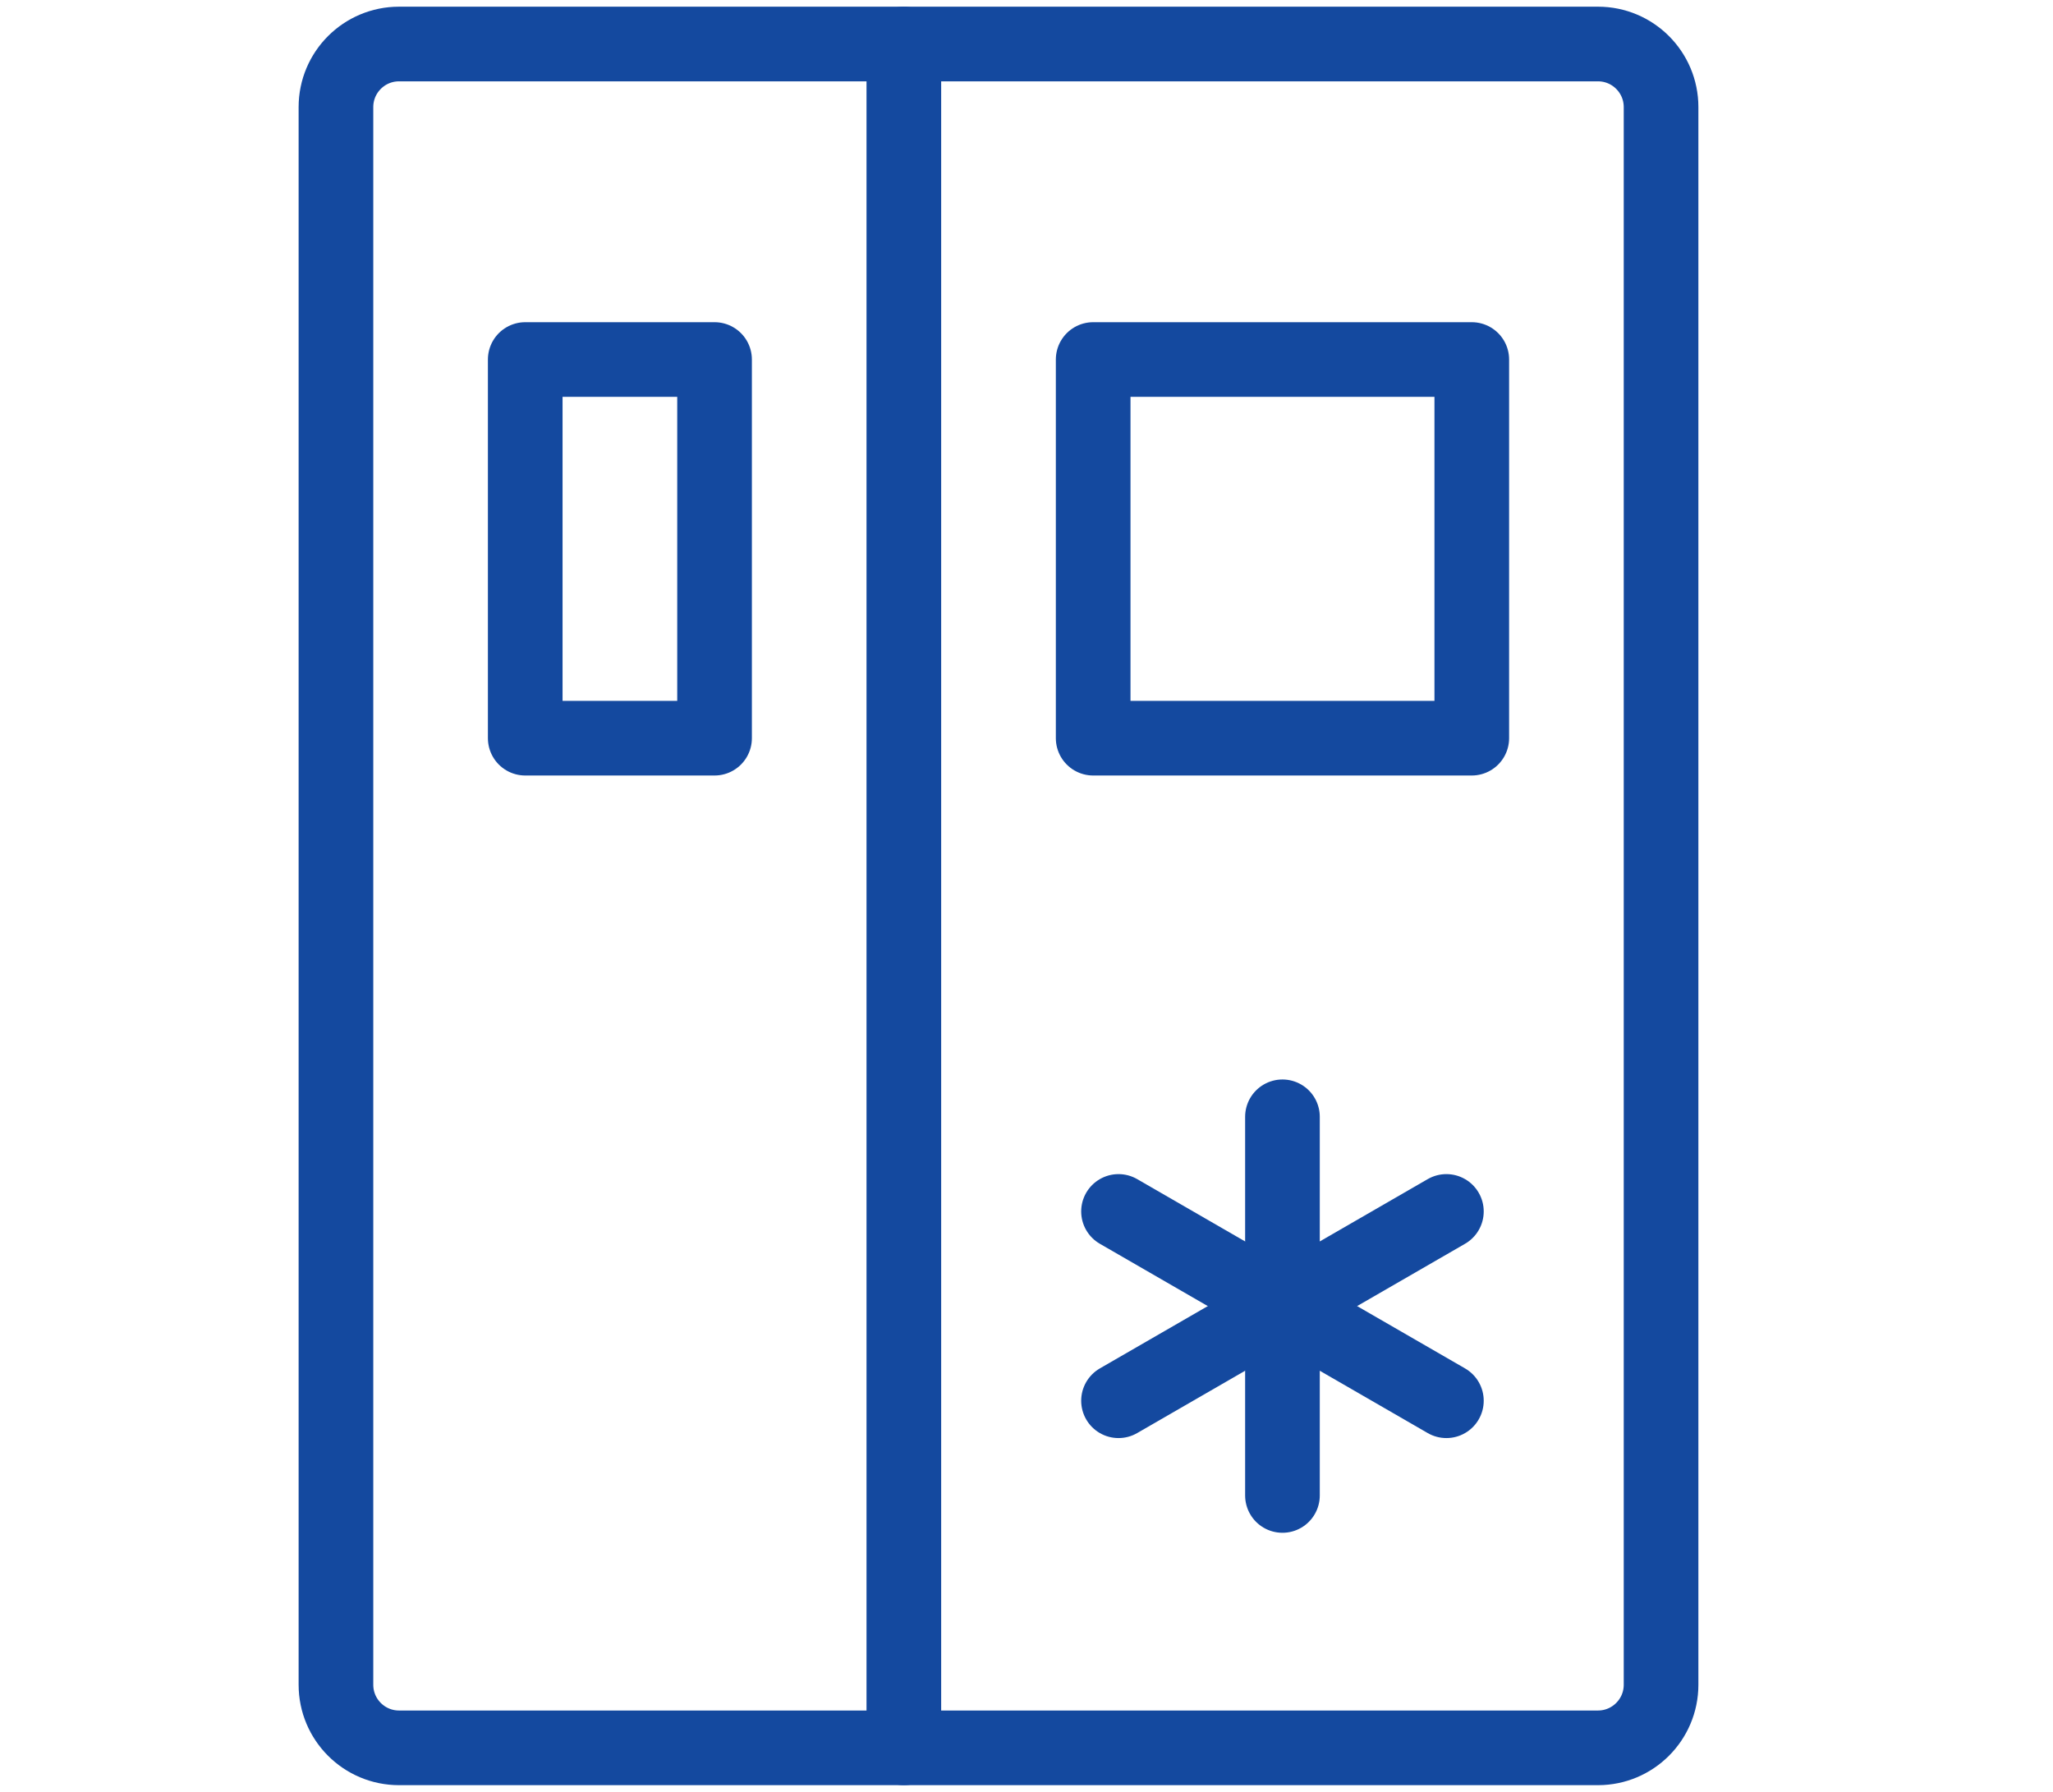
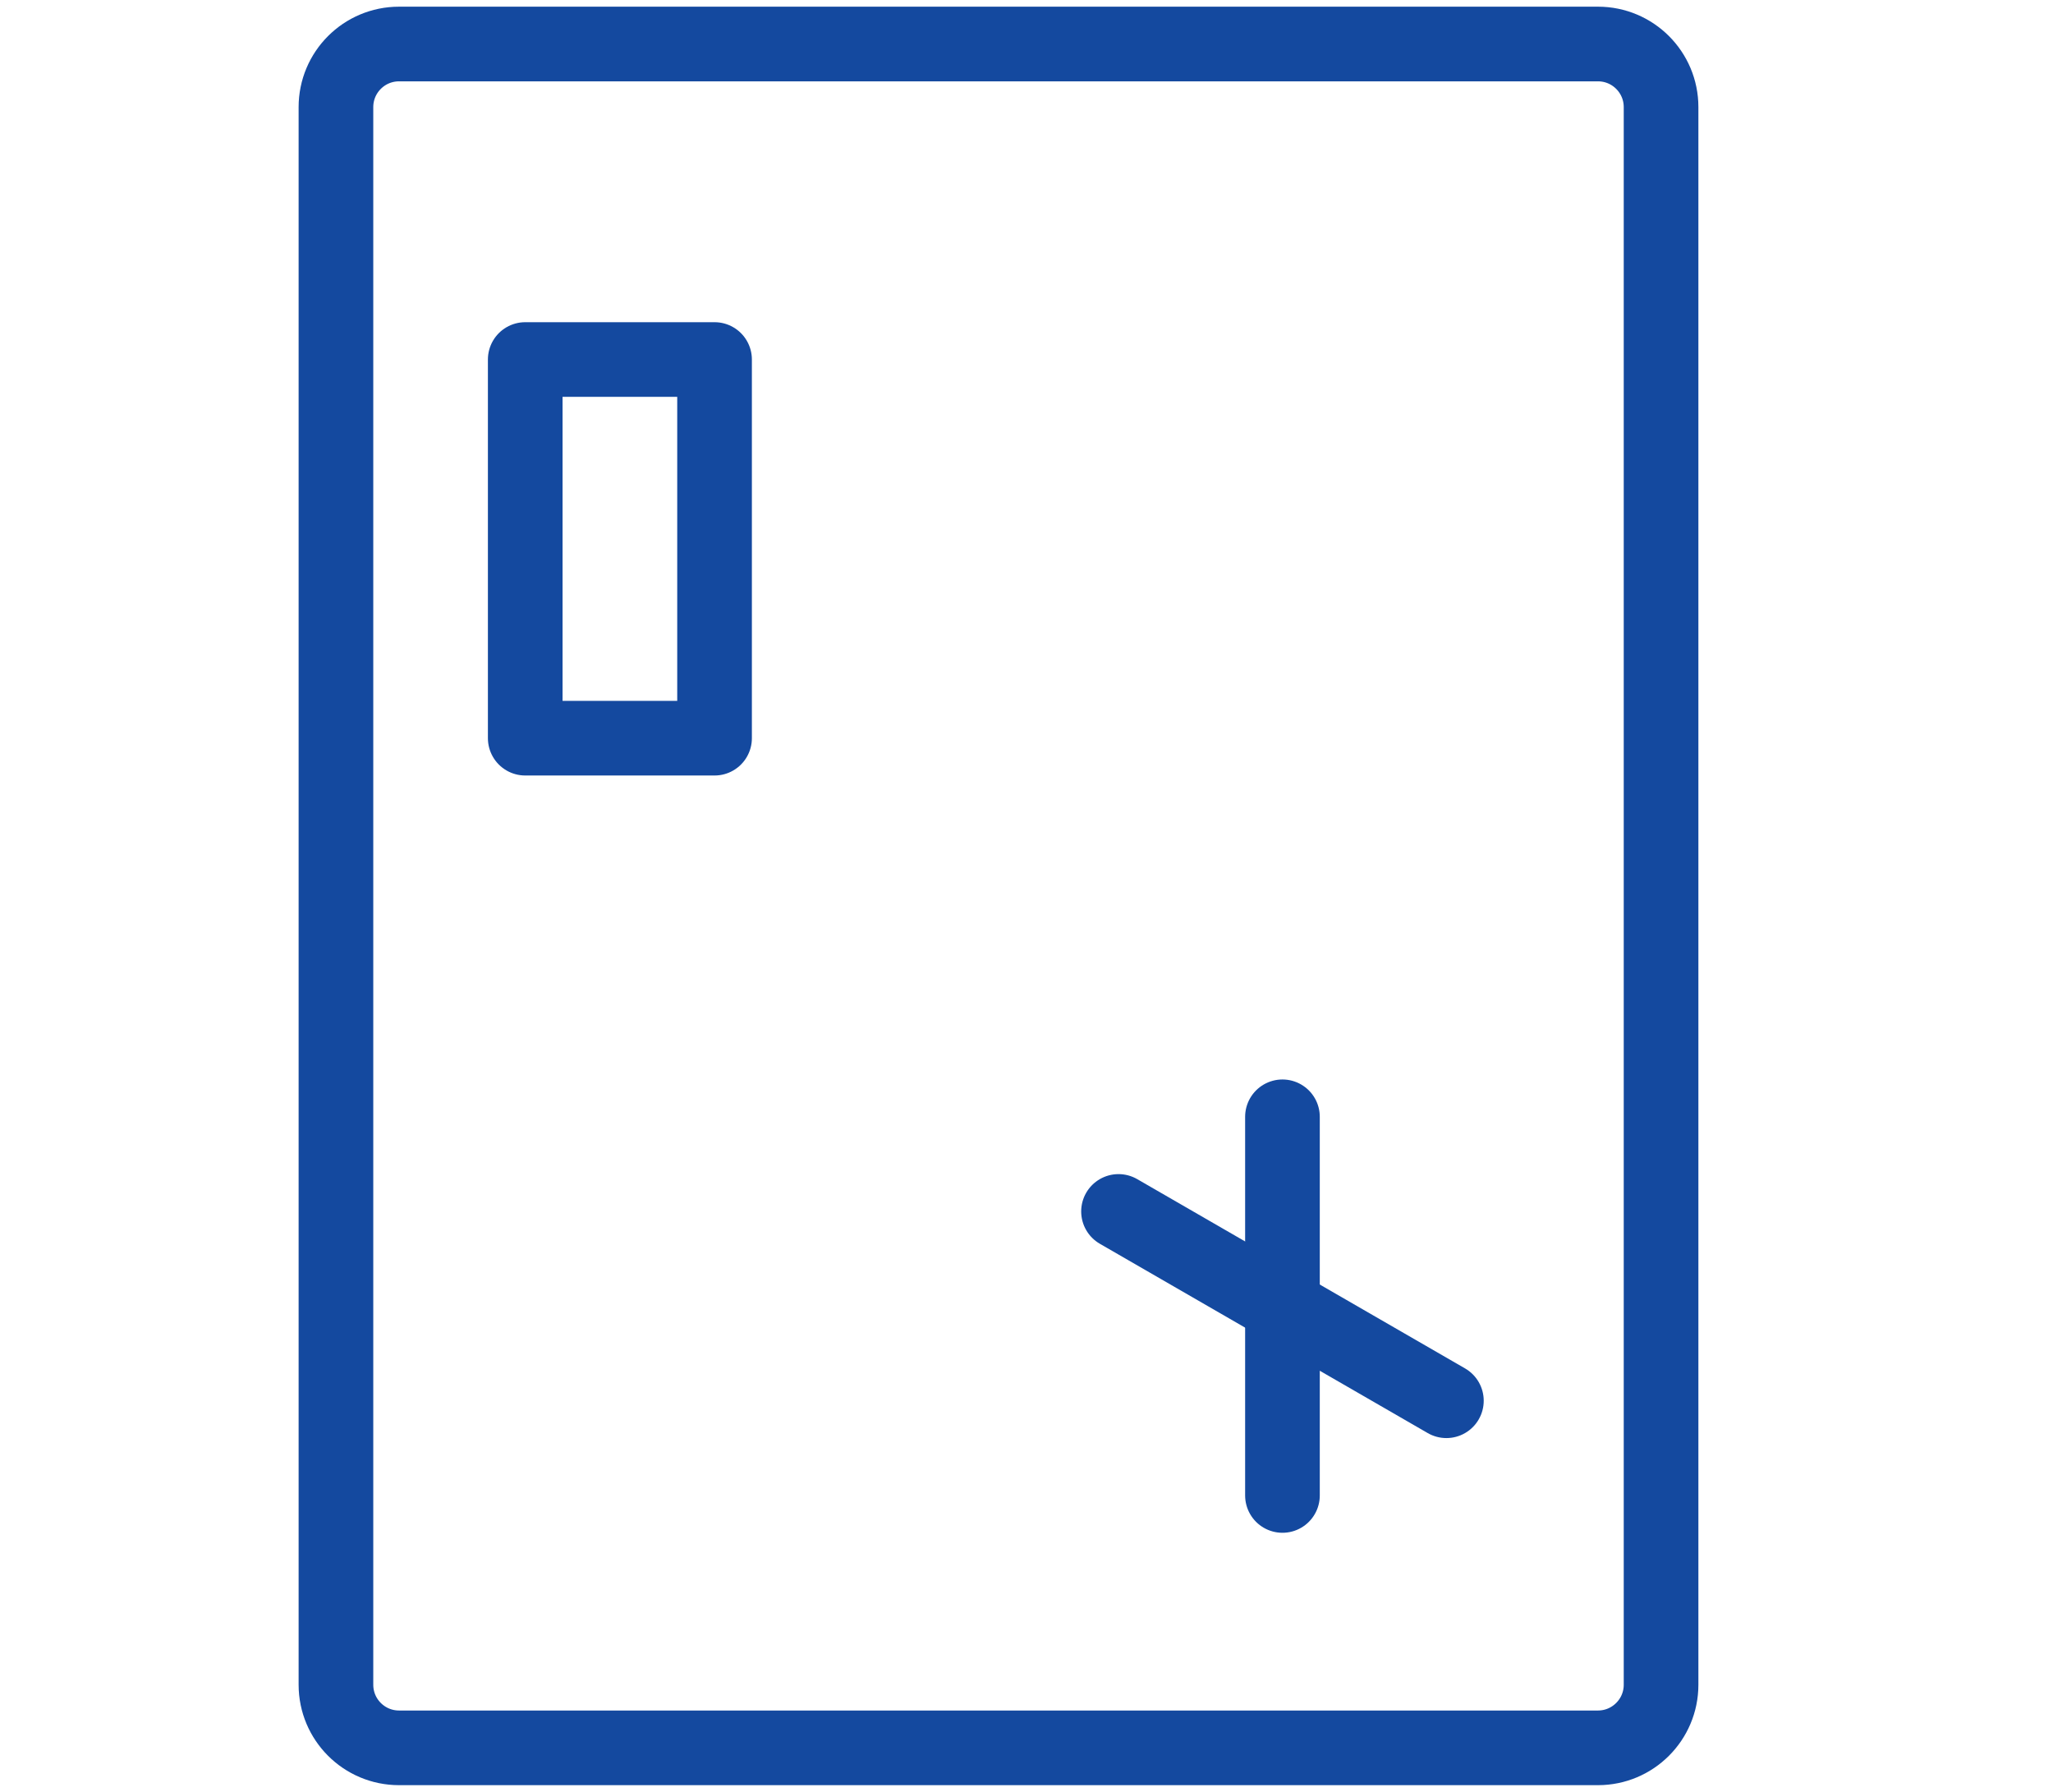
<svg xmlns="http://www.w3.org/2000/svg" version="1.1" id="Layer_1" x="0px" y="0px" width="55px" height="48px" viewBox="0 0 55 48" enable-background="new 0 0 55 48" xml:space="preserve">
  <g>
    <path fill="none" stroke="#14499F" stroke-width="2" stroke-linecap="round" stroke-linejoin="round" stroke-miterlimit="10" d="   M42.81,46.821H10.69c-0.934,0-1.69-0.757-1.69-1.69V2.869c0-0.934,0.757-1.69,1.69-1.69H42.81c0.934,0,1.69,0.757,1.69,1.69v42.262   C44.5,46.064,43.743,46.821,42.81,46.821z" />
-     <line fill="none" stroke="#14499F" stroke-width="2" stroke-linecap="round" stroke-linejoin="round" stroke-miterlimit="10" x1="24.214" y1="1.179" x2="24.214" y2="46.821" />
    <line fill="none" stroke="#14499F" stroke-width="2" stroke-linecap="round" stroke-linejoin="round" stroke-miterlimit="10" x1="34.357" y1="29.917" x2="34.357" y2="40.06" />
    <line fill="none" stroke="#14499F" stroke-width="2" stroke-linecap="round" stroke-linejoin="round" stroke-miterlimit="10" x1="29.965" y1="32.452" x2="38.749" y2="37.523" />
-     <line fill="none" stroke="#14499F" stroke-width="2" stroke-linecap="round" stroke-linejoin="round" stroke-miterlimit="10" x1="38.749" y1="32.452" x2="29.965" y2="37.523" />
-     <rect x="29.286" y="9.631" fill="none" stroke="#14499F" stroke-width="2" stroke-linecap="round" stroke-linejoin="round" stroke-miterlimit="10" width="10.143" height="10.143" />
    <rect x="14.071" y="9.631" fill="none" stroke="#14499F" stroke-width="2" stroke-linecap="round" stroke-linejoin="round" stroke-miterlimit="10" width="5.072" height="10.143" />
  </g>
</svg>